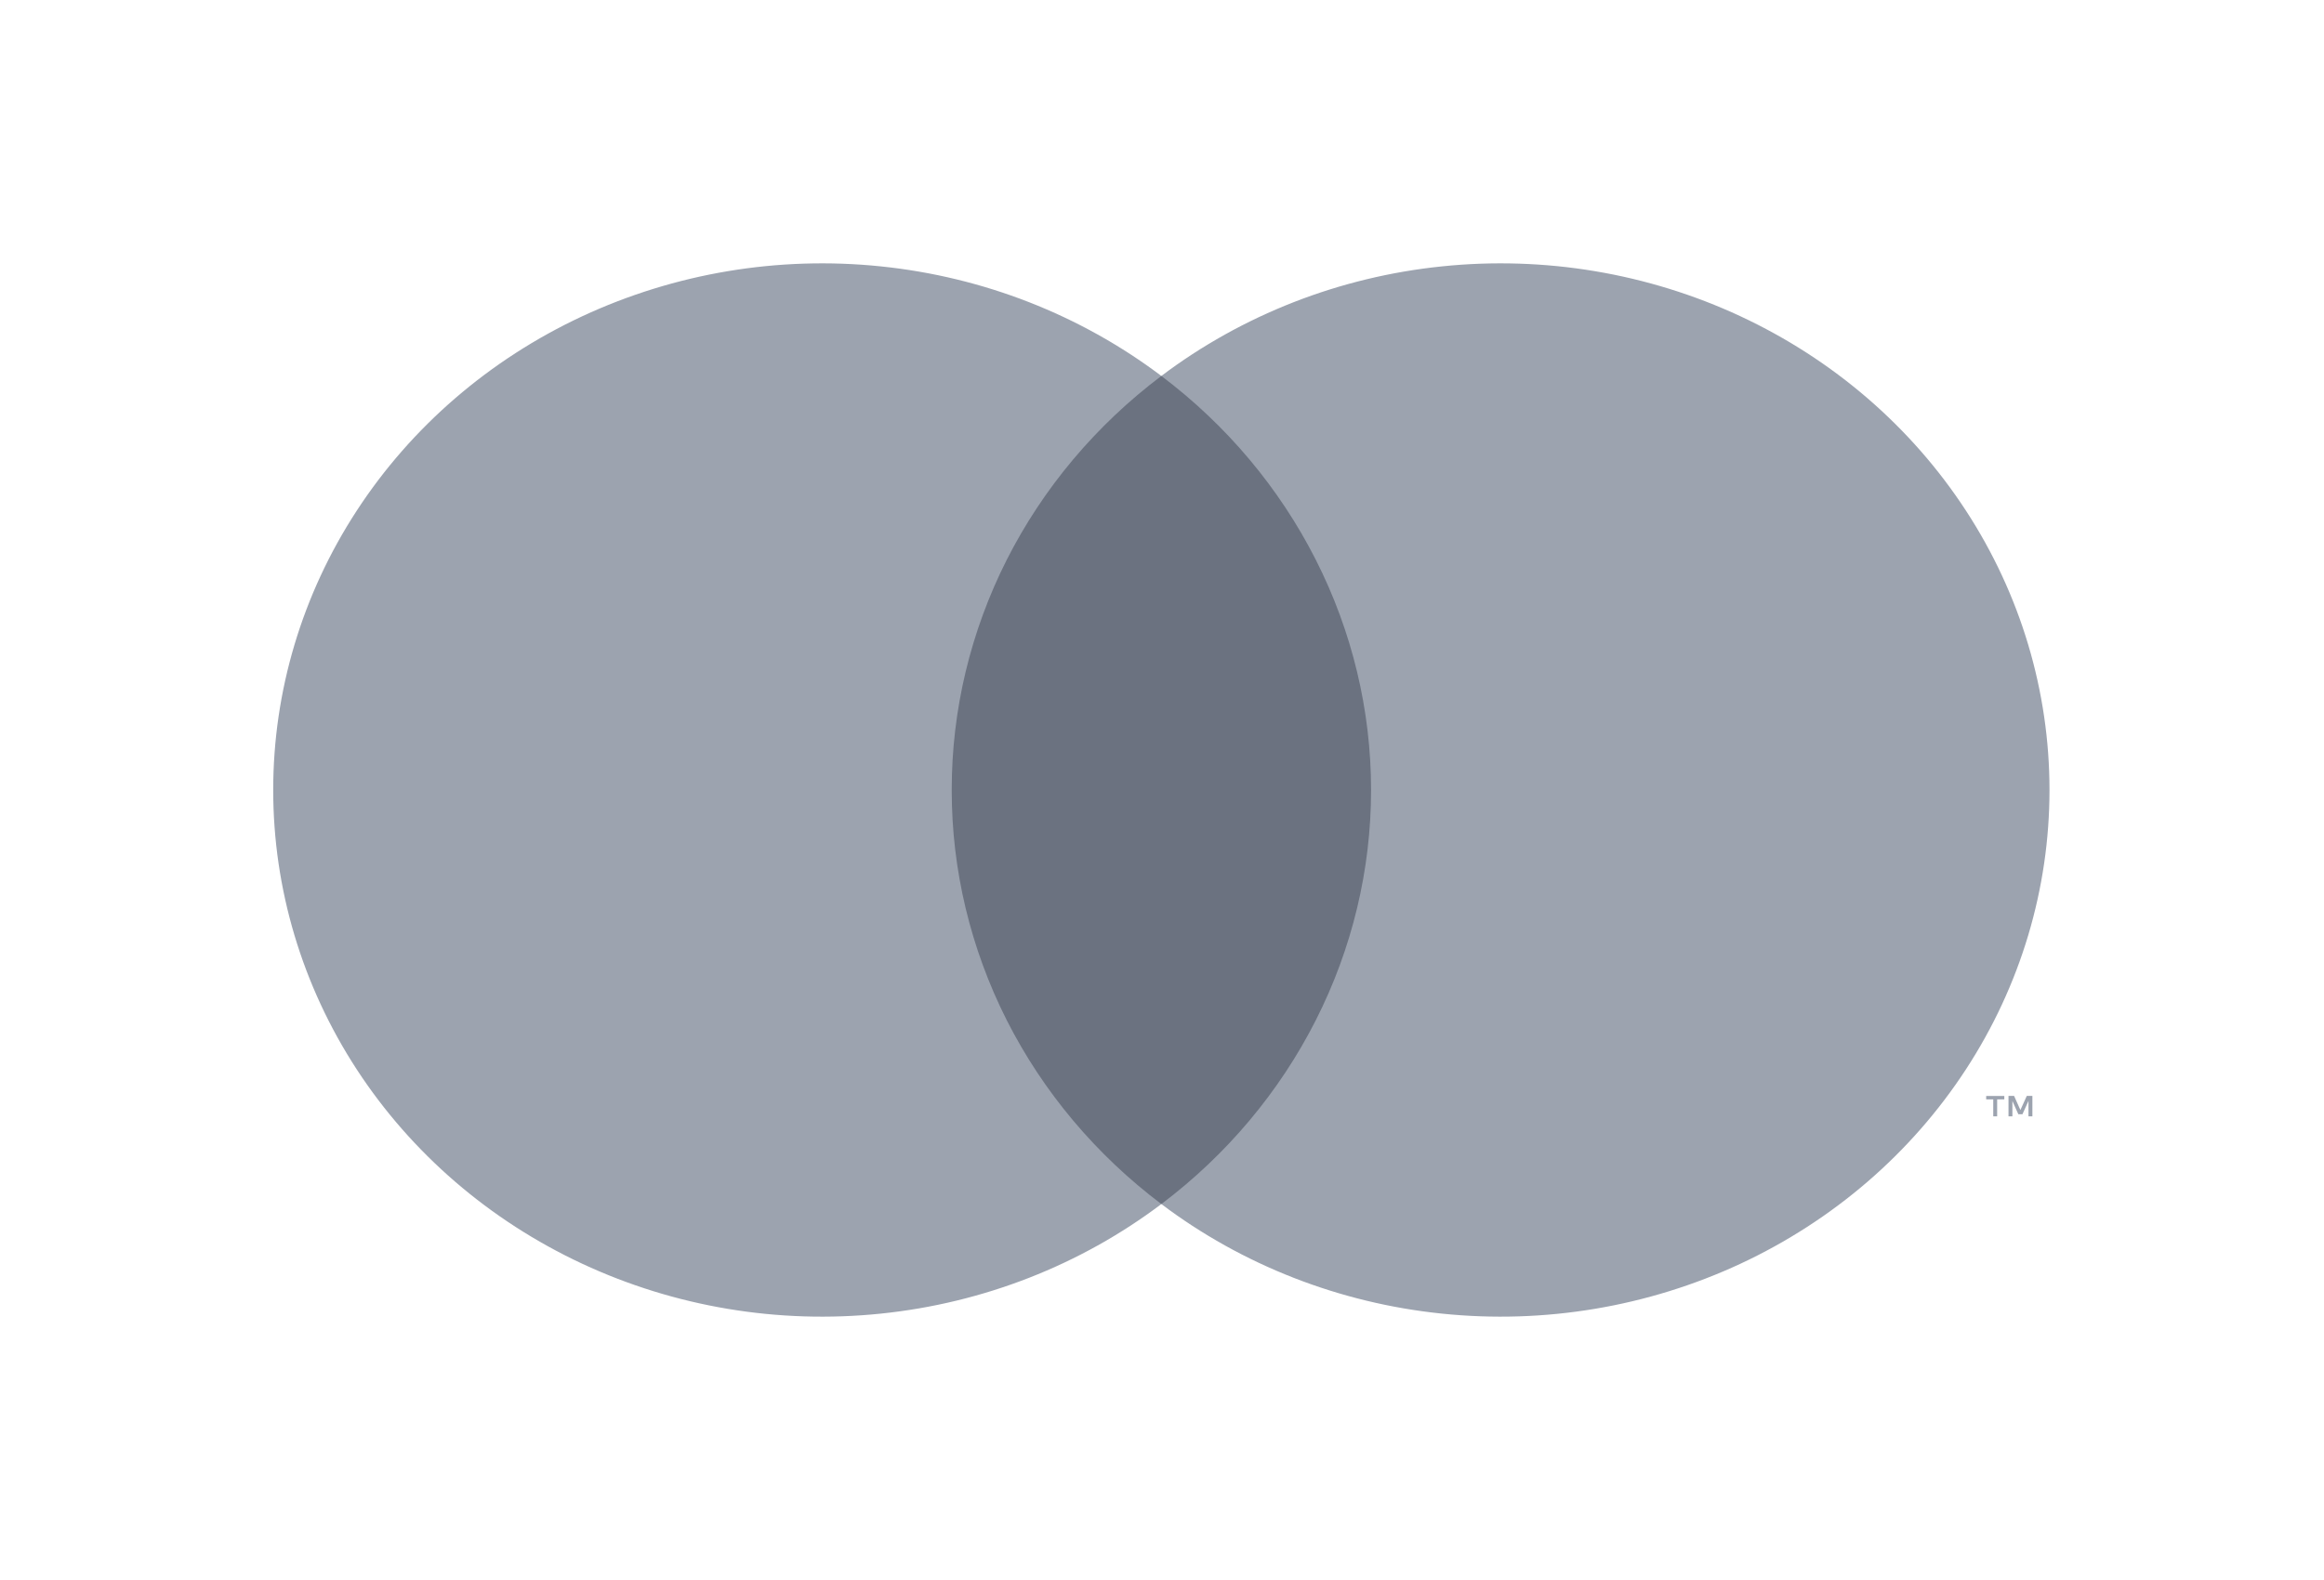
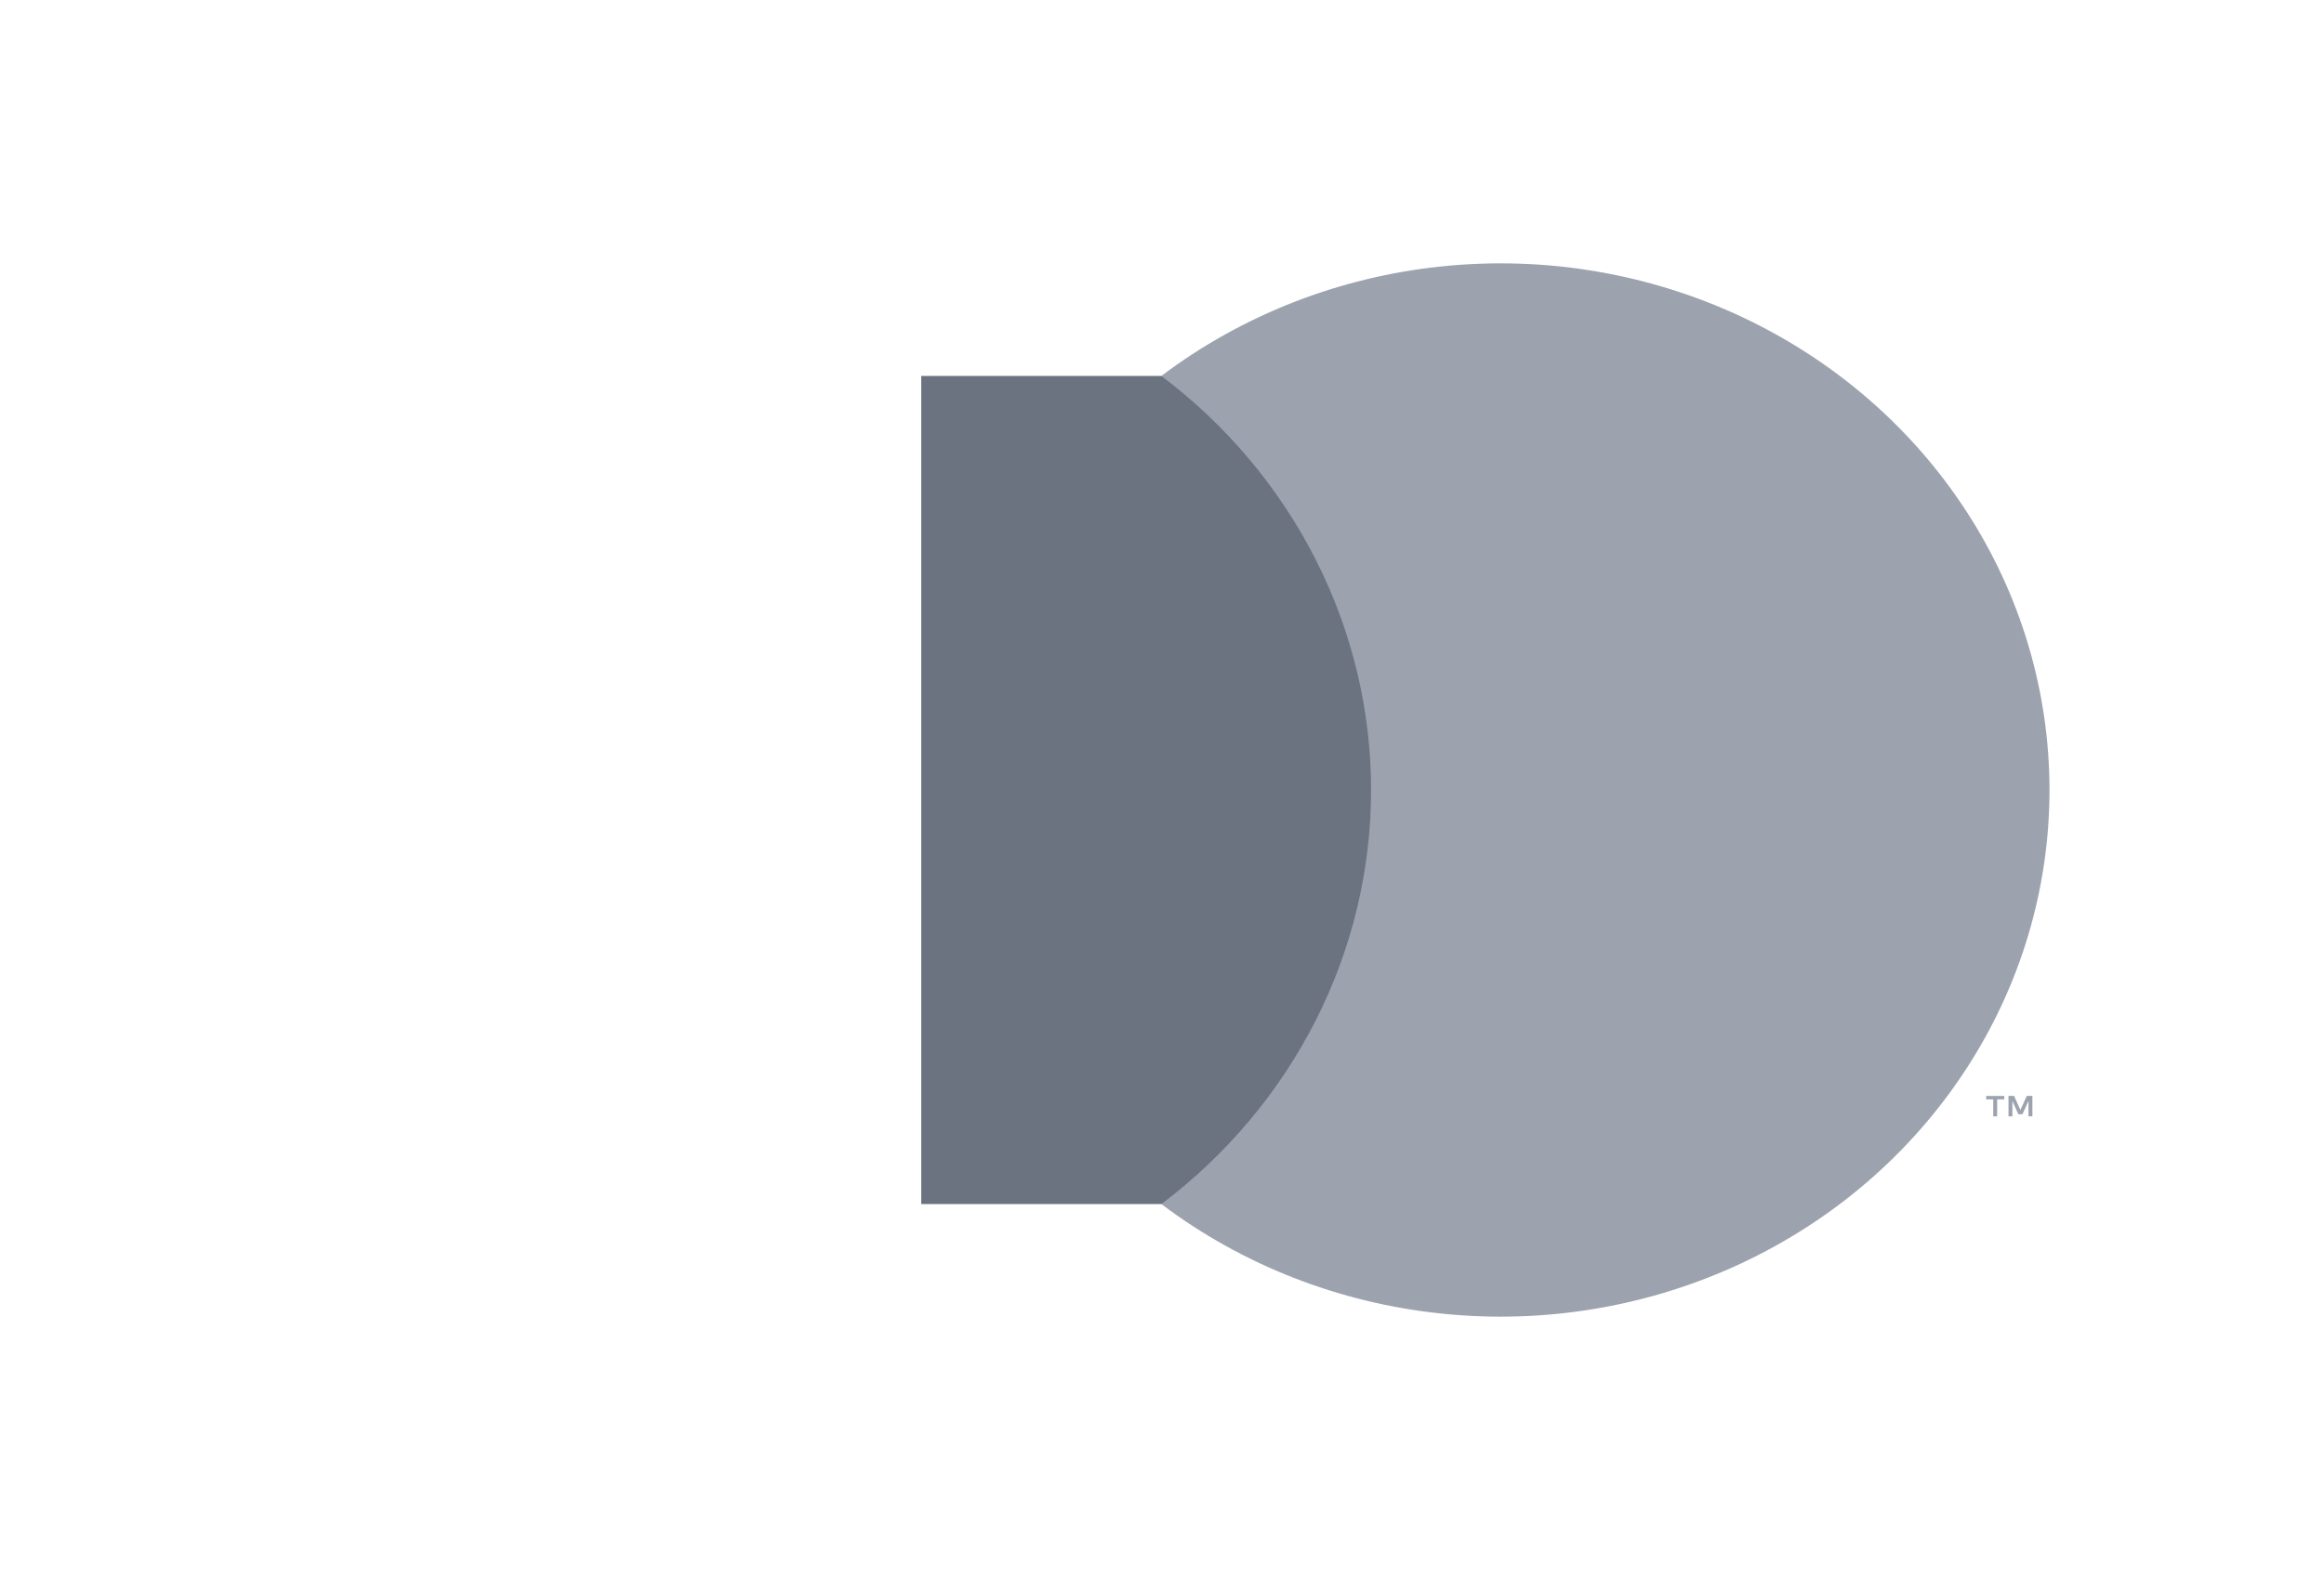
<svg xmlns="http://www.w3.org/2000/svg" width="25" height="17" viewBox="0 0 25 17" fill="none">
  <path d="M9.91 4.045H15.077V12.955H9.91V4.045Z" fill="#6B7280" />
-   <path d="M10.238 8.5C10.237 7.642 10.44 6.795 10.83 6.023C11.221 5.251 11.79 4.575 12.493 4.045C11.622 3.388 10.576 2.979 9.474 2.866C8.372 2.752 7.26 2.939 6.263 3.403C5.266 3.868 4.426 4.592 3.838 5.494C3.25 6.395 2.939 7.437 2.939 8.5C2.939 9.563 3.25 10.605 3.838 11.507C4.426 12.408 5.266 13.132 6.263 13.597C7.26 14.062 8.372 14.248 9.474 14.134C10.576 14.021 11.622 13.612 12.493 12.955C11.79 12.425 11.221 11.749 10.83 10.977C10.44 10.205 10.237 9.358 10.238 8.5Z" fill="#9CA3AF" />
  <path d="M22.047 8.5C22.047 9.563 21.736 10.605 21.148 11.506C20.56 12.408 19.72 13.132 18.723 13.597C17.727 14.061 16.614 14.248 15.512 14.134C14.411 14.021 13.364 13.612 12.493 12.955C13.196 12.425 13.764 11.748 14.155 10.976C14.546 10.205 14.749 9.358 14.749 8.5C14.749 7.642 14.546 6.795 14.155 6.024C13.764 5.252 13.196 4.575 12.493 4.045C13.364 3.388 14.411 2.979 15.512 2.866C16.614 2.752 17.727 2.939 18.723 3.403C19.72 3.868 20.56 4.592 21.148 5.494C21.736 6.395 22.047 7.437 22.047 8.5ZM21.484 12.011V11.829H21.561V11.792H21.366V11.829H21.442V12.011H21.484ZM21.863 12.011V11.791H21.803L21.734 11.943L21.666 11.791H21.606V12.011H21.648V11.846L21.712 11.989H21.756L21.821 11.845V12.011H21.863Z" fill="#9CA3AF" />
</svg>